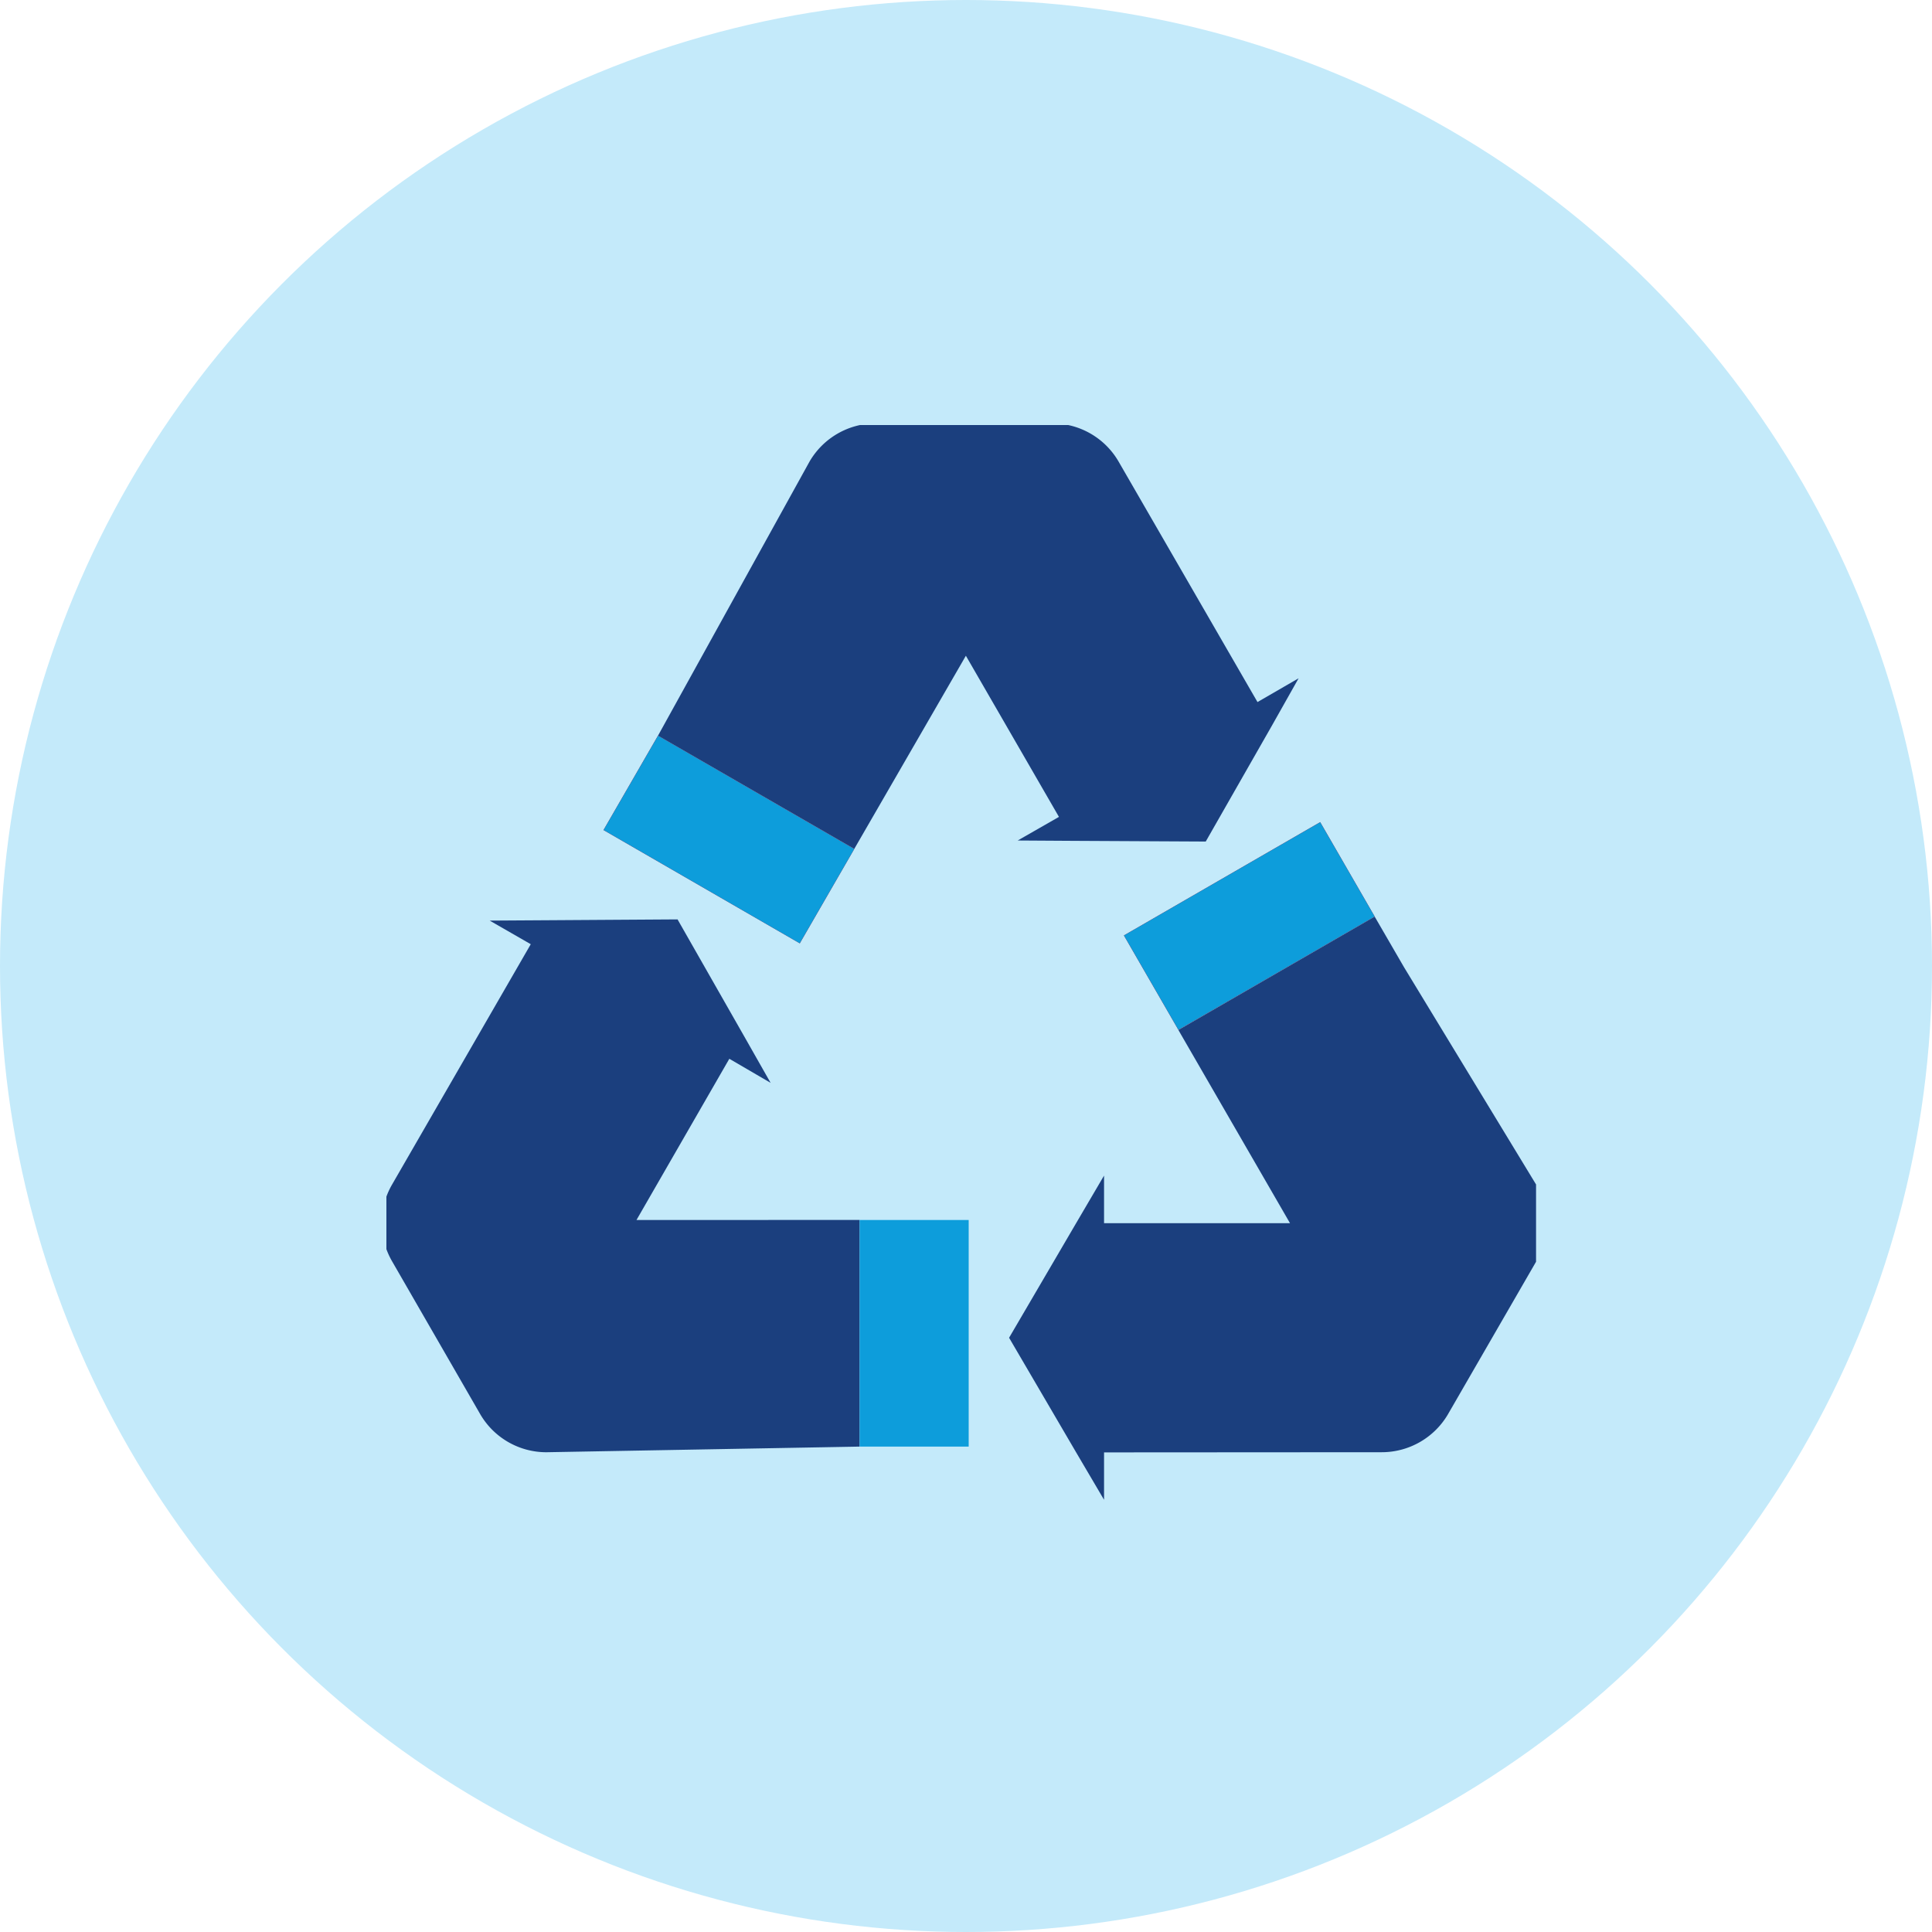
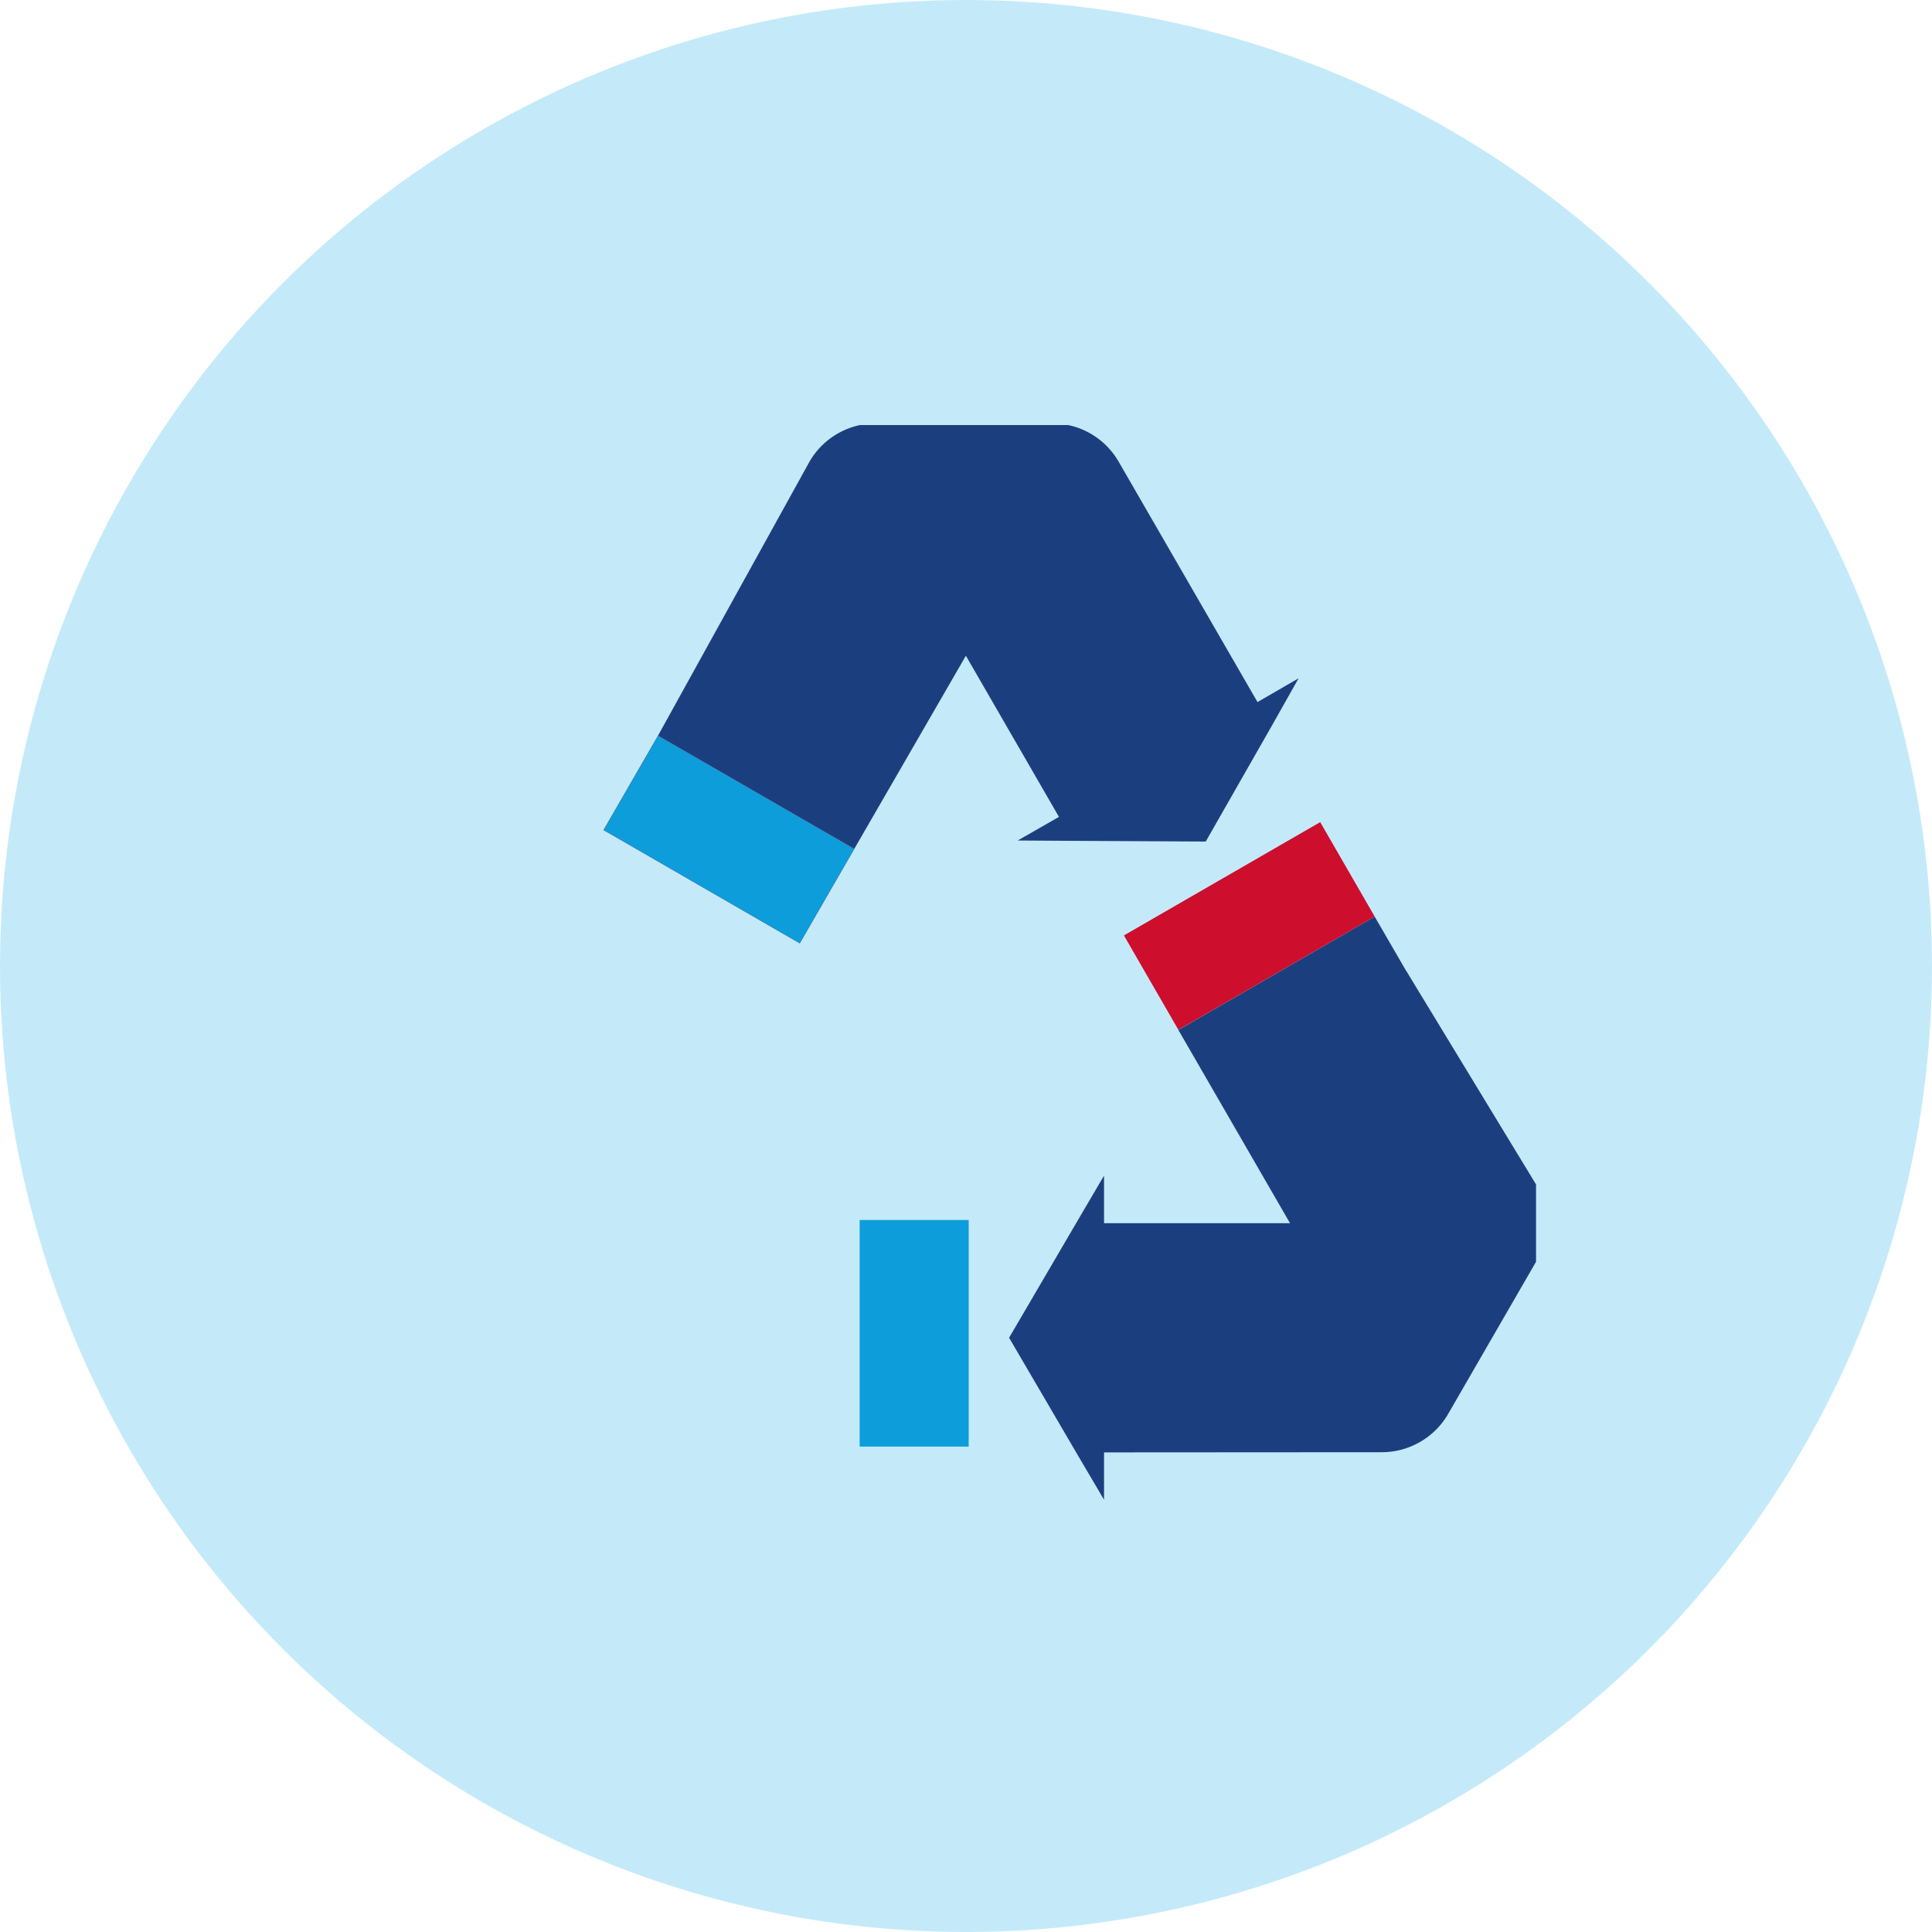
<svg xmlns="http://www.w3.org/2000/svg" width="90" height="90" viewBox="0 0 90 90">
  <defs>
    <clipPath id="clip-path">
      <rect id="Rettangolo_1938" data-name="Rettangolo 1938" width="53.555" height="50.358" fill="none" />
    </clipPath>
  </defs>
  <g id="Raggruppa_4343" data-name="Raggruppa 4343" transform="translate(-171 -4245)">
    <g id="Raggruppa_4162" data-name="Raggruppa 4162" transform="translate(171 4245)">
      <circle id="Ellisse_67" data-name="Ellisse 67" cx="45" cy="45" r="45" transform="translate(0 0)" fill="#c4eafa" />
    </g>
    <g id="Raggruppa_4178" data-name="Raggruppa 4178" transform="translate(189 4264.8)">
      <g id="Raggruppa_4177" data-name="Raggruppa 4177" clip-path="url(#clip-path)">
-         <path id="Tracciato_2666" data-name="Tracciato 2666" d="M22.26,42.108V52.666l-14.592.263a3.564,3.564,0,0,1-3.083-1.774L.479,44.033A3.57,3.57,0,0,1,.47,40.474l6.47-11.211-1.914-1.1,2.56-.016,6.192-.04,3.067,5.381,1.268,2.233L16.19,34.6,11.865,42.11Z" transform="translate(-0.215 -5.078)" fill="#1b3f7e" />
        <rect id="Rettangolo_1933" data-name="Rettangolo 1933" width="5.079" height="10.556" transform="translate(22.046 37.032)" fill="#0d9ddb" />
        <path id="Tracciato_2667" data-name="Tracciato 2667" d="M60.108,44.005l-4.114,7.123A3.576,3.576,0,0,1,52.909,52.9l-12.938.008v2.208l-1.3-2.208-3.124-5.34,3.124-5.34,1.3-2.215V42.23h8.662l-5.2-9,9.144-5.283L53.941,30.3l6.167,10.148a3.585,3.585,0,0,1,0,3.557" transform="translate(-6.54 -5.05)" fill="#1b3f7e" />
        <path id="Tracciato_2668" data-name="Tracciato 2668" d="M45.494,11.874l-1.259,2.233-3.067,5.372-6.192-.032-2.568-.016,1.922-1.1-4.336-7.507-5.2,9-9.144-5.273L22.714,1.774A3.577,3.577,0,0,1,25.8,0h8.228A3.566,3.566,0,0,1,37.11,1.782l6.469,11.2Z" transform="translate(-3 -0.077)" fill="#1b3f7e" />
        <rect id="Rettangolo_1934" data-name="Rettangolo 1934" width="10.558" height="5.078" transform="translate(34.356 23.776) rotate(-29.993)" fill="#cd0e2d" />
        <rect id="Rettangolo_1935" data-name="Rettangolo 1935" width="5.078" height="10.557" transform="translate(10.114 18.867) rotate(-60.007)" fill="#cd0e2d" />
-         <rect id="Rettangolo_1936" data-name="Rettangolo 1936" width="10.558" height="5.078" transform="translate(34.356 23.776) rotate(-29.993)" fill="#0d9ddb" />
        <rect id="Rettangolo_1937" data-name="Rettangolo 1937" width="5.078" height="10.557" transform="matrix(0.5, -0.866, 0.866, 0.5, 10.114, 18.867)" fill="#0d9ddb" />
      </g>
    </g>
  </g>
</svg>